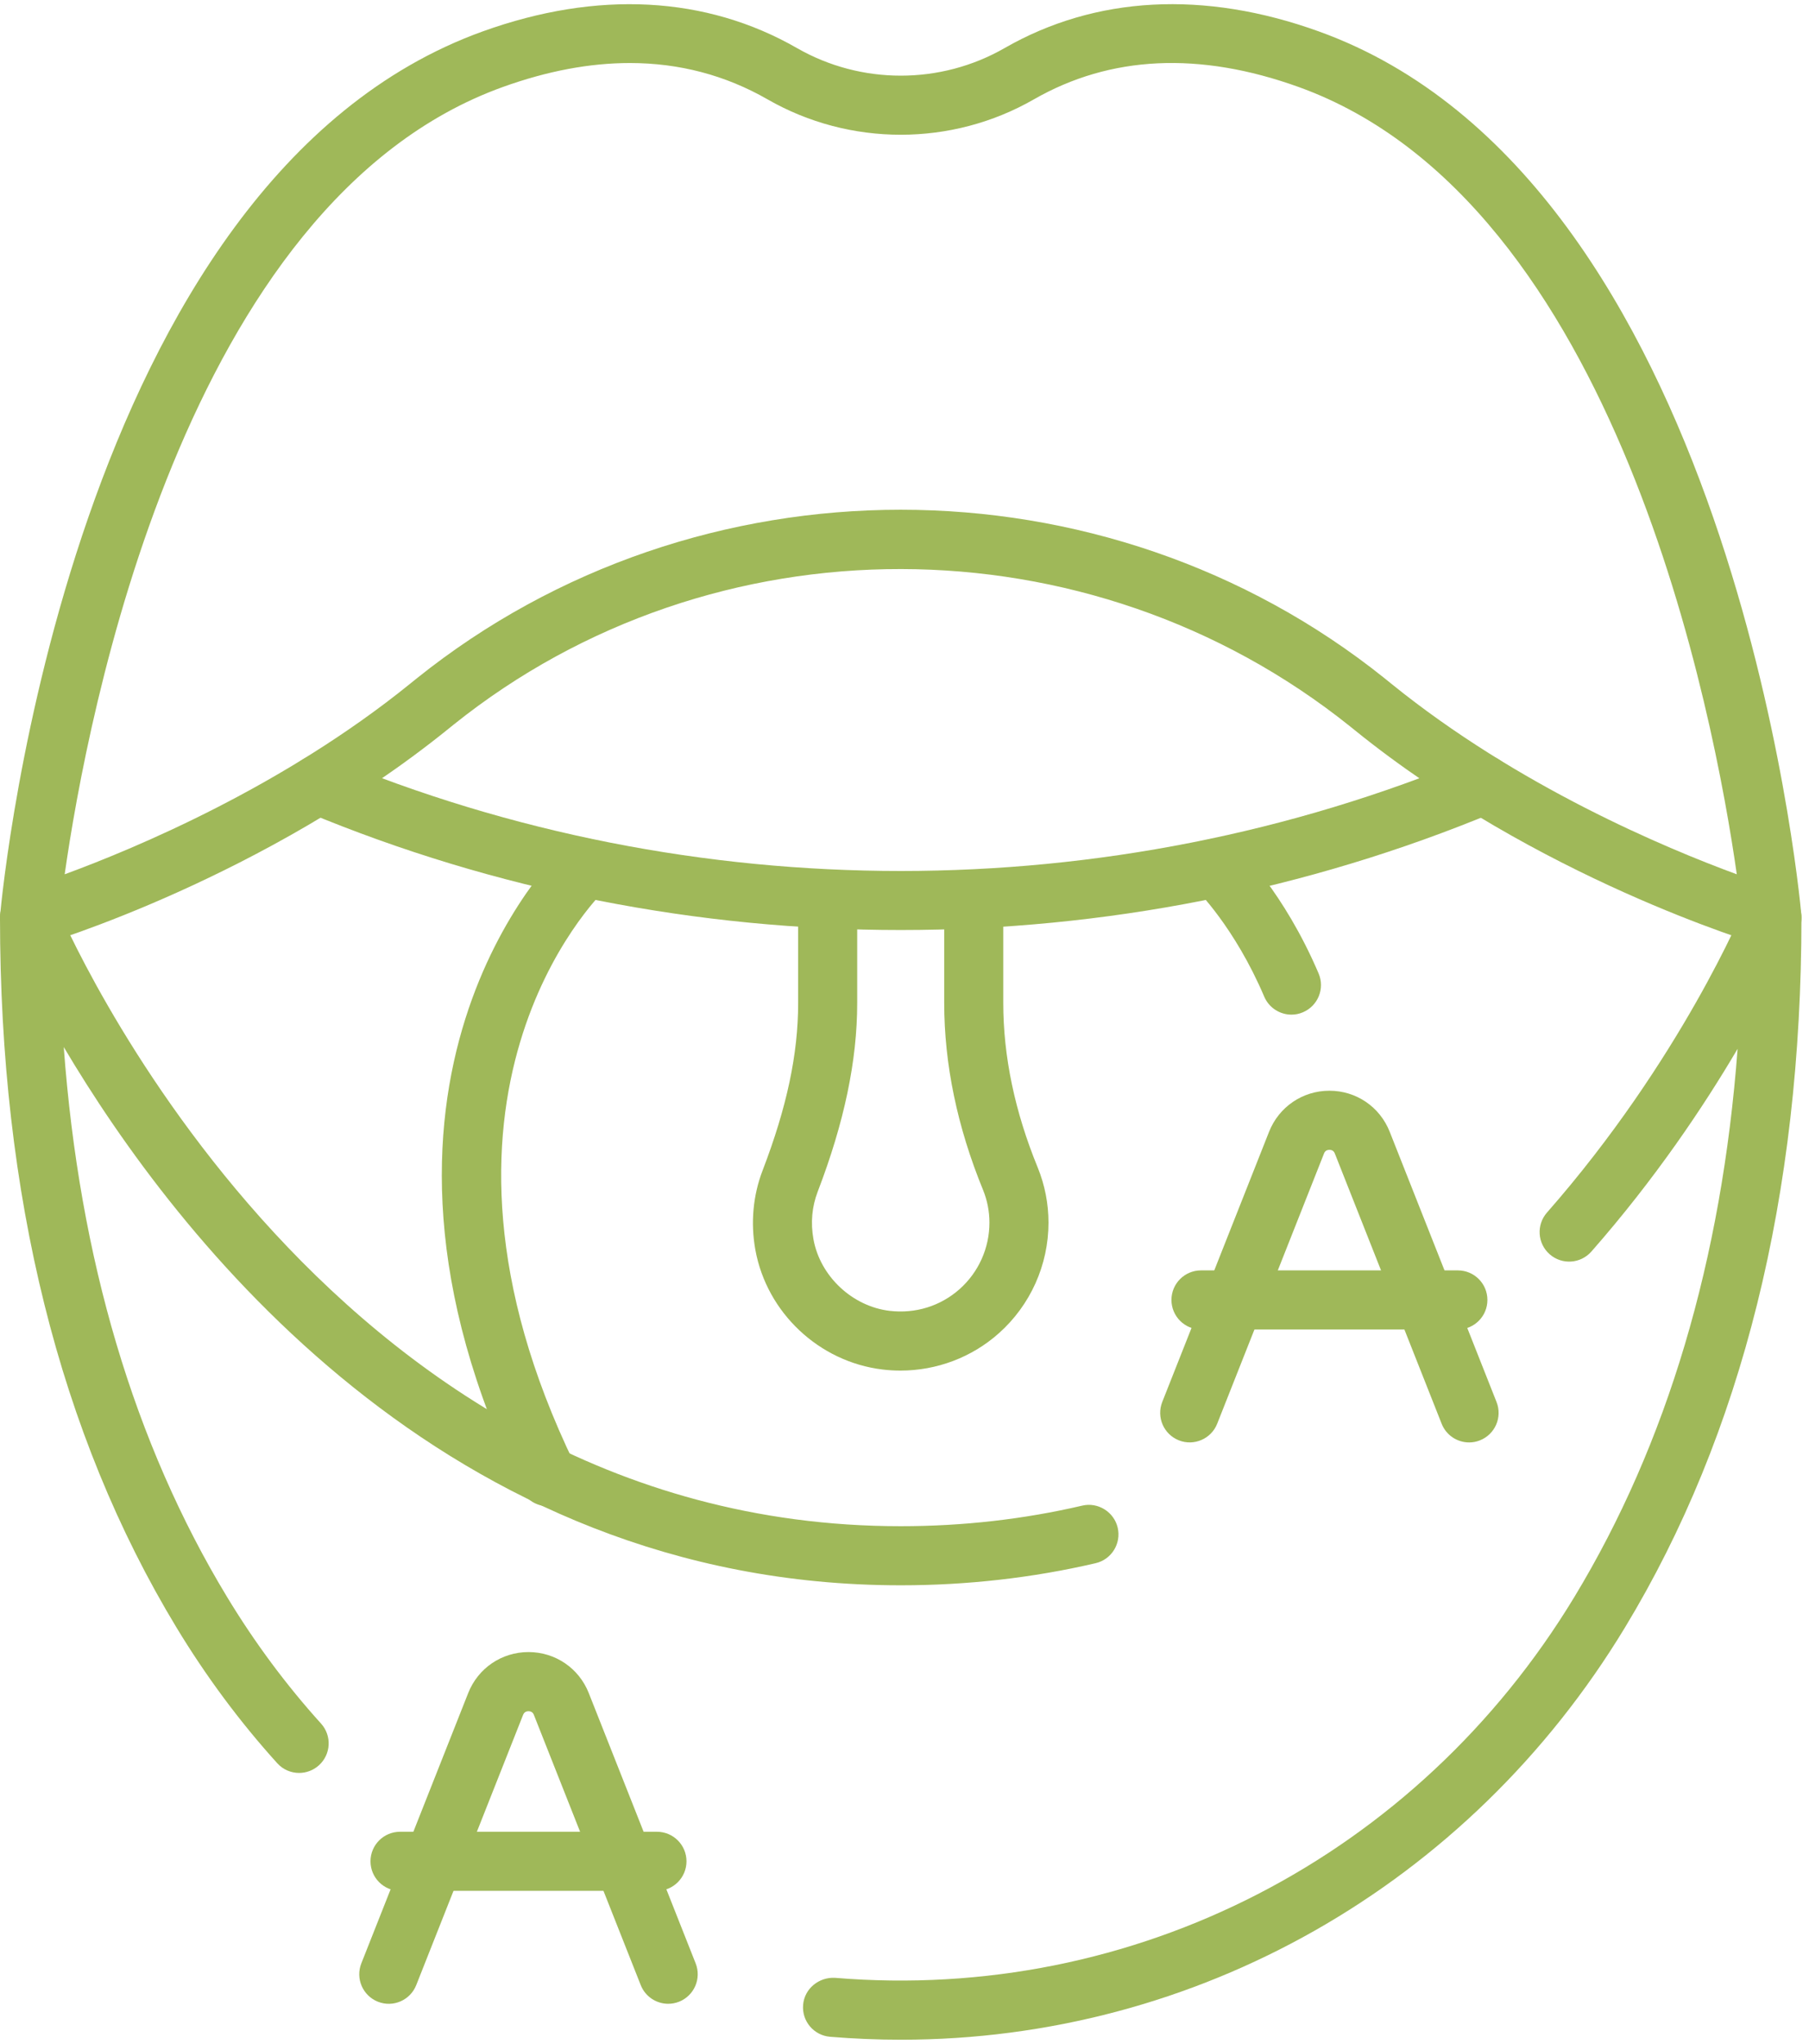
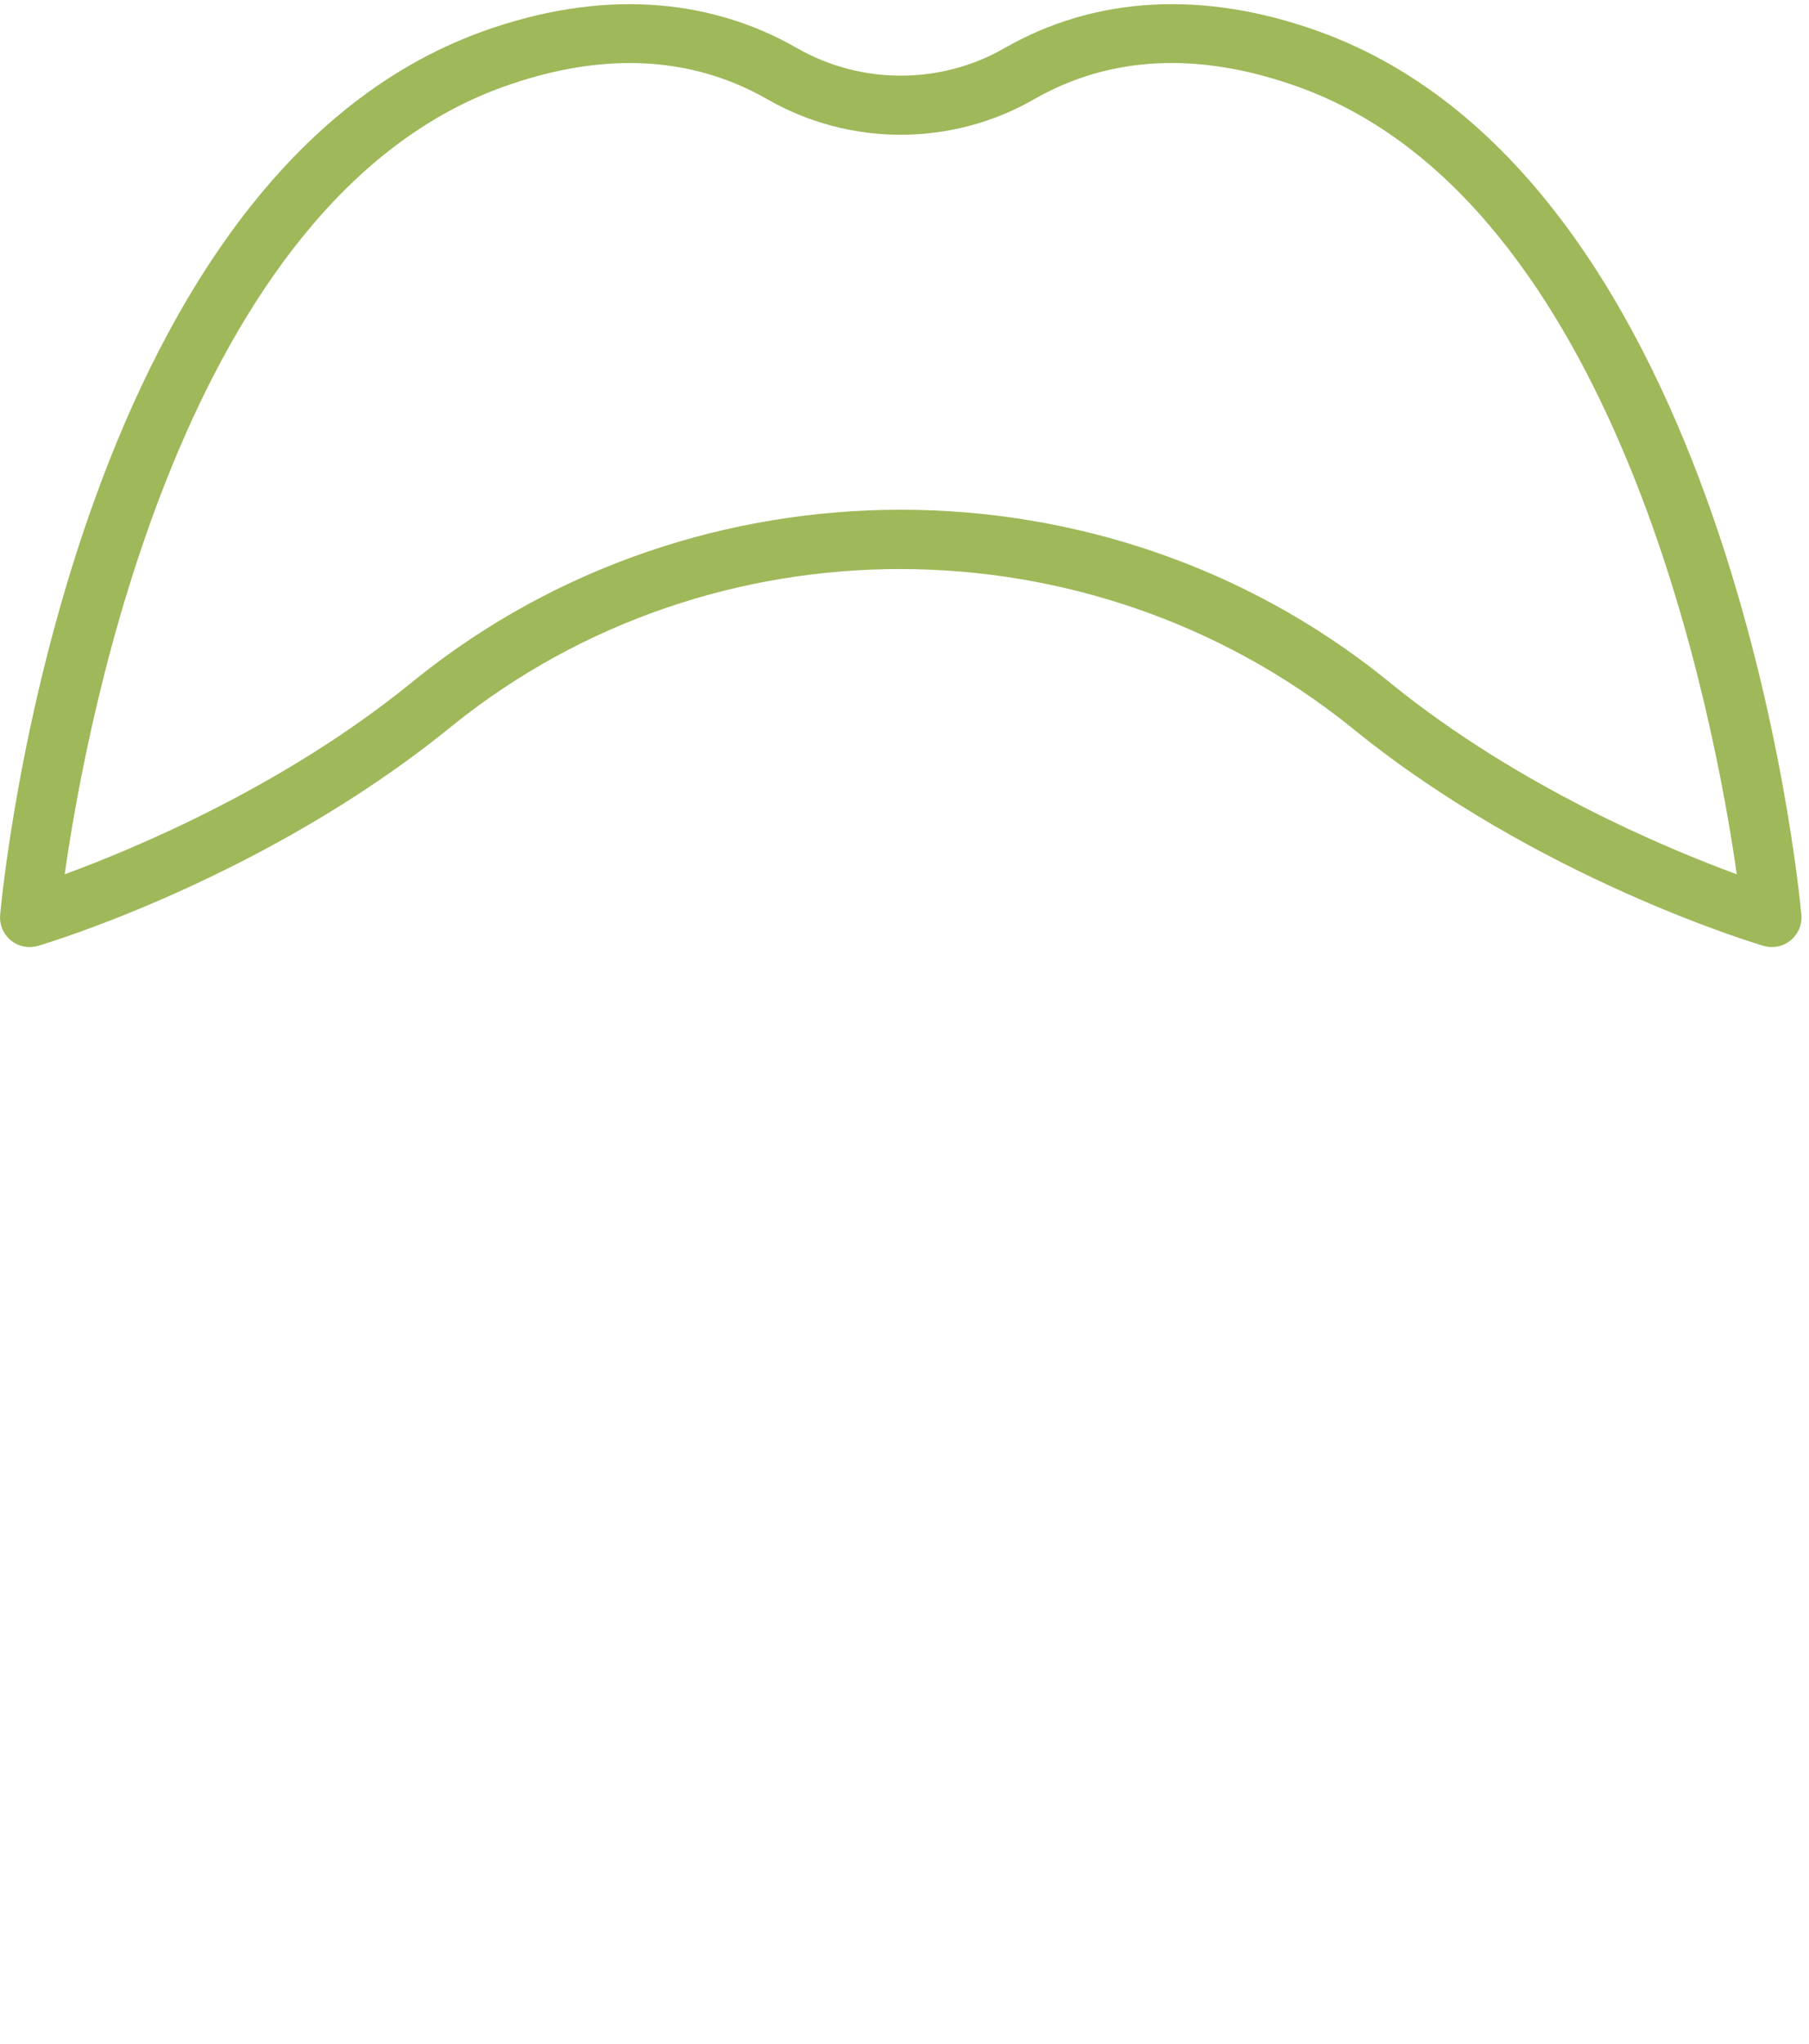
<svg xmlns="http://www.w3.org/2000/svg" version="1.1" id="Ebene_1" x="0px" y="0px" width="62px" height="70px" viewBox="0 0 62 70" style="enable-background:new 0 0 62 70;" xml:space="preserve">
  <style type="text/css"> .st0{fill-rule:evenodd;clip-rule:evenodd;fill:#9FB859;} </style>
  <g>
-     <path class="st0" d="M50.351,49.406c-0.403,0-0.784-0.243-0.941-0.64l-3.661-9.256c-0.013-0.031-0.05-0.126-0.185-0.126 c-0.136,0-0.174,0.095-0.186,0.126l-3.661,9.255c-0.204,0.519-0.798,0.775-1.313,0.569c-0.521-0.206-0.775-0.794-0.57-1.314 l3.661-9.255c0.339-0.854,1.151-1.406,2.068-1.406c0.919,0,1.73,0.552,2.067,1.407l3.661,9.255c0.206,0.52-0.049,1.108-0.57,1.314 C50.602,49.383,50.475,49.406,50.351,49.406" />
-     <path class="st0" d="M49.966,45.537h-8.805c-0.559,0-1.012-0.454-1.012-1.012c0-0.559,0.454-1.012,1.012-1.012h8.805 c0.559,0,1.012,0.453,1.012,1.012C50.979,45.084,50.525,45.537,49.966,45.537 M22.901,68.633c-0.403,0-0.784-0.243-0.941-0.64 l-3.662-9.255c-0.013-0.032-0.05-0.126-0.185-0.126c-0.134,0-0.171,0.094-0.185,0.125l-3.662,9.256 c-0.206,0.52-0.794,0.776-1.314,0.569c-0.519-0.206-0.774-0.794-0.568-1.314l3.662-9.256c0.337-0.854,1.148-1.406,2.067-1.406 c0.919,0,1.73,0.552,2.067,1.407l3.662,9.255c0.206,0.52-0.049,1.108-0.568,1.314C23.151,68.61,23.025,68.633,22.901,68.633" />
-     <path class="st0" d="M22.516,64.765H13.71c-0.559,0-1.012-0.453-1.012-1.012c0-0.559,0.453-1.012,1.012-1.012h8.806 c0.559,0,1.012,0.453,1.012,1.012C23.528,64.311,23.075,64.765,22.516,64.765" />
    <path class="st0" d="M21.585,2.159c-1.376,0-2.829,0.273-4.352,0.821C6.304,6.913,2.985,24.551,2.217,29.946 c2.452-0.9,7.497-3.015,11.829-6.519l0.237-0.191c9.613-7.703,23.567-7.701,33.177,0.001l0.24,0.194 c4.329,3.501,9.373,5.615,11.825,6.515c-0.769-5.396-4.087-23.033-15.018-26.967c-3.402-1.223-6.452-1.078-9.074,0.425 c-2.813,1.615-6.312,1.615-9.125,0C24.86,2.574,23.281,2.159,21.585,2.159 M1.013,32.438c-0.232,0-0.459-0.079-0.642-0.23 c-0.26-0.213-0.397-0.54-0.366-0.874c0.093-1.026,2.451-25.189,16.544-30.26c3.927-1.412,7.651-1.214,10.768,0.574 c2.194,1.258,4.917,1.258,7.111,0c3.116-1.788,6.84-1.988,10.766-0.574c14.095,5.071,16.45,29.234,16.544,30.26 c0.03,0.334-0.107,0.661-0.367,0.874c-0.26,0.214-0.609,0.282-0.928,0.189c-0.314-0.092-7.745-2.32-14.021-7.395l-0.141-0.114 c-8.964-7.185-21.853-7.184-30.733-0.069l-0.165,0.133c-6.338,5.127-13.77,7.354-14.084,7.446 C1.205,32.425,1.109,32.438,1.013,32.438" />
-     <path class="st0" d="M10.252,60.726c-0.276,0-0.551-0.112-0.75-0.333c-1.28-1.414-2.441-2.976-3.451-4.644 C2.036,49.122,0,40.939,0,31.426c0-0.484,0.343-0.899,0.816-0.993c0.483-0.093,0.951,0.163,1.134,0.608 c0.087,0.212,8.951,21.234,28.921,21.234c2.124,0,4.216-0.237,6.221-0.705c0.534-0.127,1.088,0.211,1.215,0.756 c0.126,0.544-0.211,1.089-0.757,1.216c-2.154,0.502-4.402,0.757-6.679,0.757C15.229,54.3,6.022,42.34,2.185,35.863 C2.72,43.118,4.596,49.439,7.783,54.7c0.944,1.558,2.026,3.016,3.219,4.334c0.376,0.415,0.344,1.055-0.071,1.43 C10.737,60.639,10.495,60.726,10.252,60.726 M30.882,69.864c-0.807,0-1.619-0.034-2.433-0.101 c-0.558-0.047-0.972-0.536-0.924-1.094c0.046-0.558,0.546-0.956,1.093-0.925C38.86,68.594,48.566,63.6,53.958,54.7 c3.178-5.245,5.053-11.546,5.595-18.776c-1.161,1.972-2.817,4.446-5.012,6.945c-0.371,0.42-1.01,0.46-1.429,0.092 c-0.421-0.369-0.461-1.008-0.092-1.429c4.59-5.224,6.751-10.437,6.772-10.489c0.183-0.447,0.656-0.704,1.132-0.61 c0.474,0.094,0.817,0.51,0.817,0.993c0,9.513-2.035,17.696-6.051,24.323C50.325,64.604,40.977,69.864,30.882,69.864 M30.871,31.855 c-6.946,0-13.893-1.347-20.363-4.042c-0.517-0.215-0.761-0.808-0.546-1.324c0.215-0.517,0.812-0.759,1.324-0.545 c12.447,5.185,26.724,5.185,39.171,0c0.51-0.213,1.109,0.028,1.323,0.545c0.215,0.516-0.029,1.109-0.546,1.324 C44.764,30.508,37.817,31.855,30.871,31.855" />
-     <path class="st0" d="M18.779,51.591c-0.377,0-0.737-0.209-0.912-0.571c-6.759-13.939,1.143-21.699,1.482-22.023 c0.406-0.387,1.044-0.37,1.432,0.035c0.385,0.404,0.37,1.043-0.033,1.429c-0.302,0.293-7.144,7.126-1.059,19.676 c0.244,0.503,0.034,1.109-0.469,1.352C19.077,51.559,18.926,51.591,18.779,51.591 M44.261,34.753c-0.393,0-0.767-0.231-0.932-0.616 c-1.016-2.386-2.321-3.664-2.335-3.677c-0.401-0.388-0.414-1.028-0.028-1.43c0.385-0.401,1.022-0.418,1.428-0.033 c0.065,0.062,1.607,1.55,2.799,4.346c0.219,0.514-0.021,1.109-0.535,1.328C44.528,34.728,44.394,34.753,44.261,34.753 M30.861,46.945c-0.202,0-0.404-0.012-0.607-0.036c-2.179-0.259-3.975-1.946-4.366-4.102c-0.166-0.922-0.08-1.861,0.248-2.715 c0.832-2.167,1.219-3.99,1.219-5.737v-3.544c0-0.559,0.453-1.012,1.012-1.012c0.559,0,1.012,0.453,1.012,1.012v3.544 c0,1.975-0.443,4.089-1.354,6.462c-0.198,0.517-0.247,1.065-0.145,1.63c0.229,1.267,1.329,2.299,2.613,2.452 c0.879,0.102,1.736-0.16,2.395-0.744c0.65-0.577,1.023-1.406,1.023-2.275c0-0.389-0.074-0.768-0.22-1.125 c-0.882-2.152-1.33-4.306-1.33-6.401v-3.543c0-0.559,0.453-1.012,1.012-1.012c0.559,0,1.012,0.453,1.012,1.012v3.543 c0,1.83,0.397,3.725,1.18,5.633c0.245,0.603,0.37,1.239,0.37,1.892c0,1.447-0.621,2.828-1.703,3.789 C33.303,46.495,32.1,46.945,30.861,46.945" />
  </g>
</svg>